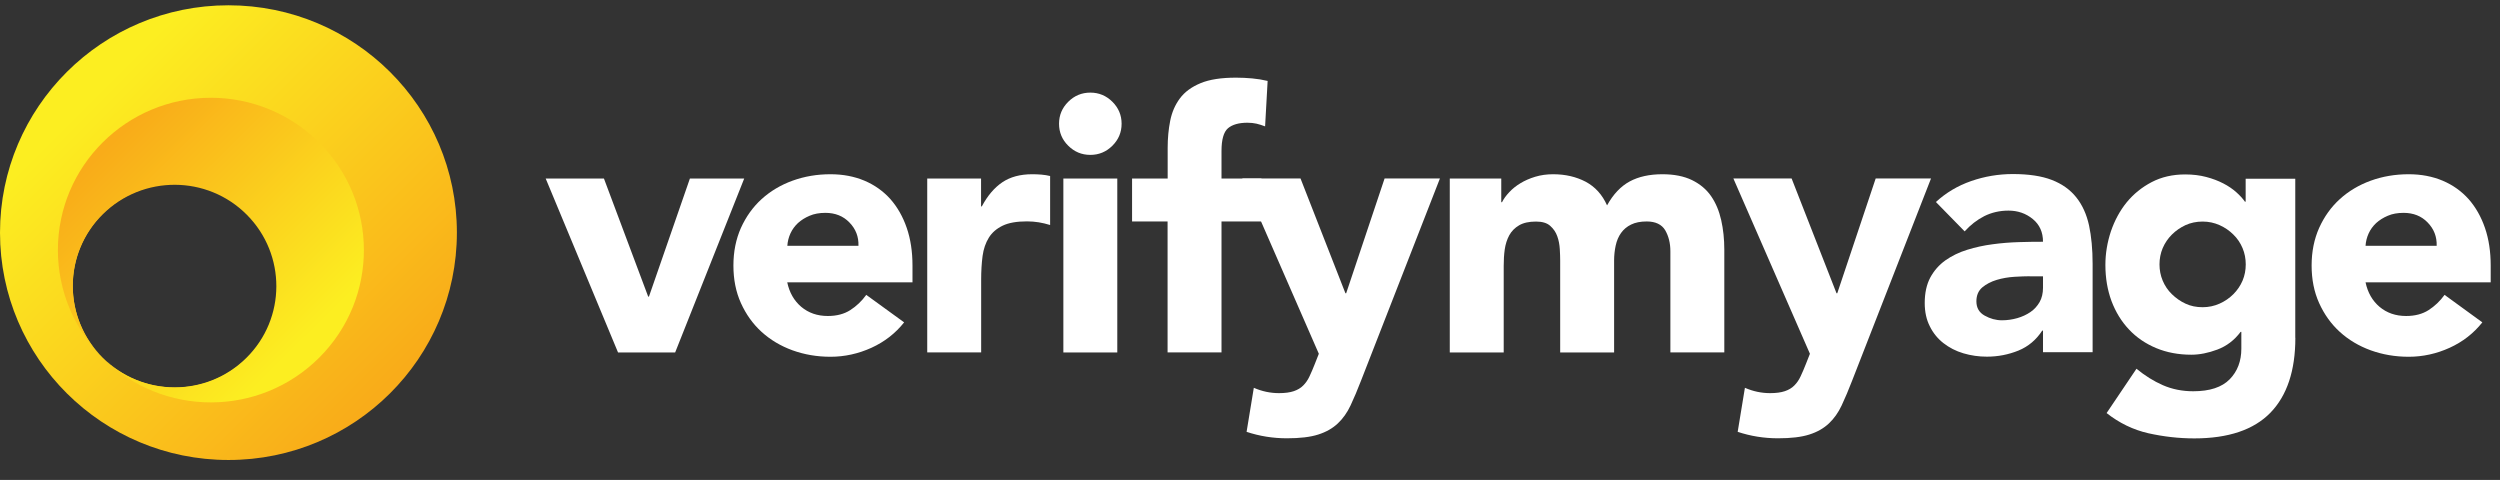
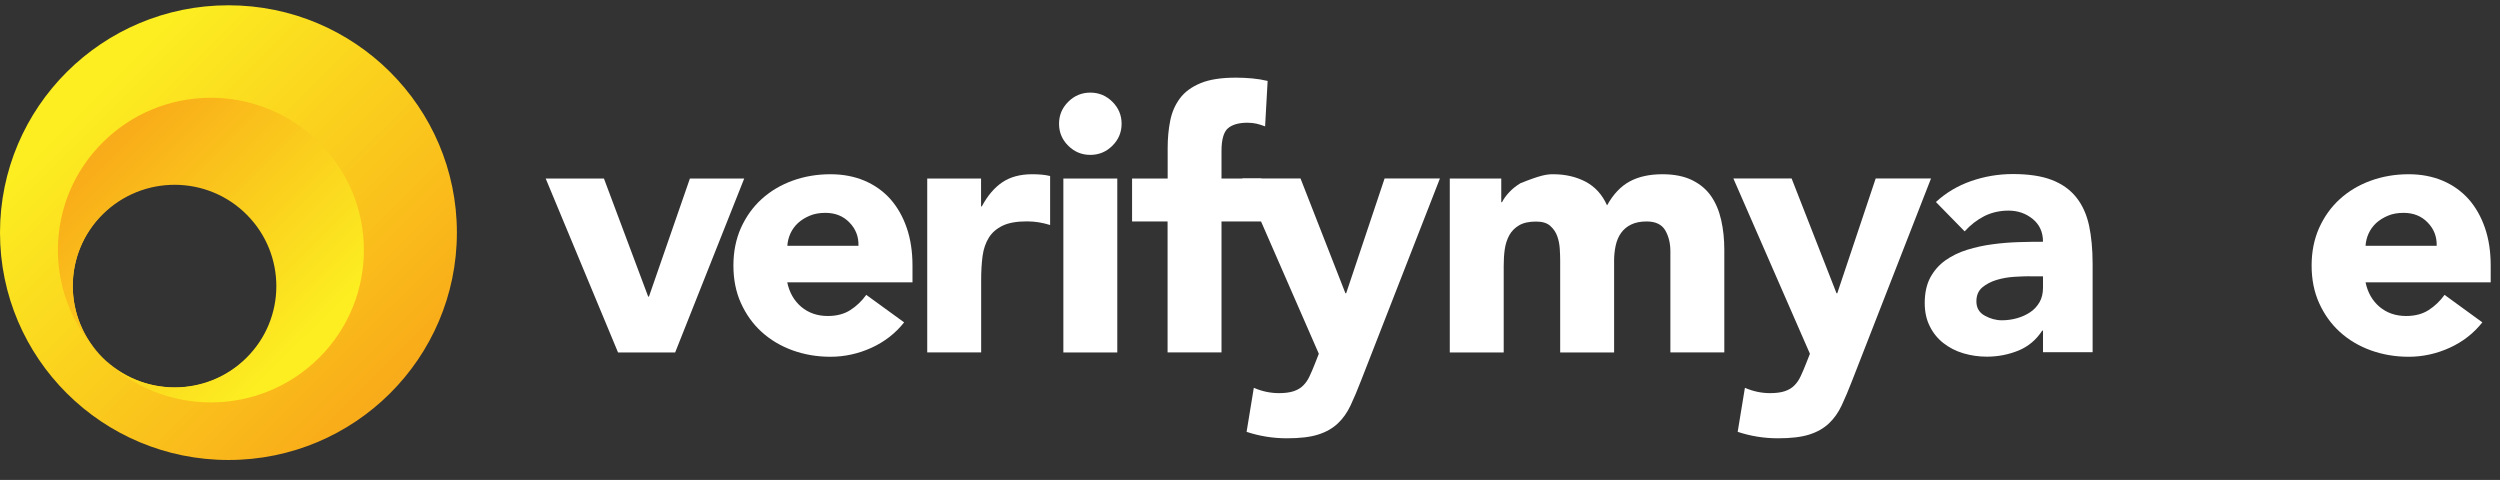
<svg xmlns="http://www.w3.org/2000/svg" width="224" height="43" viewBox="0 0 224 43" fill="none">
  <rect x="0" y="0" width="224" height="43" fill="#333333" stroke="none" />
  <path d="M48.894 15.997H54.113L58.078 26.578H58.145L61.815 15.997H66.681L60.494 31.58H55.376L48.894 15.997Z" fill="white" />
  <path d="M81.01 28.883C80.235 29.863 79.259 30.625 78.08 31.162C76.901 31.698 75.672 31.966 74.41 31.966C73.206 31.966 72.078 31.773 71.009 31.388C69.948 31.002 69.022 30.449 68.239 29.737C67.456 29.025 66.842 28.162 66.387 27.157C65.933 26.152 65.714 25.029 65.714 23.789C65.714 22.549 65.941 21.427 66.387 20.421C66.842 19.416 67.456 18.553 68.239 17.841C69.022 17.129 69.948 16.576 71.009 16.19C72.07 15.805 73.206 15.612 74.41 15.612C75.529 15.612 76.54 15.805 77.457 16.19C78.366 16.576 79.141 17.129 79.781 17.841C80.412 18.561 80.9 19.416 81.245 20.421C81.59 21.427 81.759 22.549 81.759 23.789V25.297H70.537C70.731 26.219 71.152 26.948 71.792 27.492C72.44 28.037 73.231 28.313 74.174 28.313C74.965 28.313 75.639 28.137 76.186 27.785C76.733 27.433 77.213 26.981 77.617 26.42L81.01 28.883ZM76.918 22.021C76.944 21.209 76.674 20.513 76.11 19.935C75.555 19.357 74.831 19.072 73.955 19.072C73.416 19.072 72.945 19.156 72.541 19.332C72.137 19.5 71.783 19.726 71.497 19.985C71.211 20.254 70.984 20.564 70.824 20.915C70.664 21.267 70.571 21.636 70.546 22.021H76.918Z" fill="white" />
  <path d="M83.071 15.998H87.903V18.494H87.971C88.484 17.531 89.099 16.81 89.806 16.333C90.513 15.855 91.405 15.612 92.483 15.612C92.76 15.612 93.038 15.621 93.316 15.646C93.594 15.671 93.855 15.713 94.091 15.771V20.161C93.745 20.052 93.409 19.977 93.072 19.919C92.735 19.868 92.39 19.835 92.028 19.835C91.102 19.835 90.378 19.96 89.839 20.22C89.301 20.48 88.888 20.832 88.602 21.292C88.316 21.753 88.122 22.306 88.038 22.943C87.954 23.588 87.912 24.292 87.912 25.062V31.572H83.08V15.998H83.071Z" fill="white" />
  <path d="M94.89 11.088C94.89 10.317 95.167 9.664 95.715 9.119C96.262 8.575 96.918 8.298 97.693 8.298C98.467 8.298 99.124 8.575 99.671 9.119C100.218 9.664 100.496 10.317 100.496 11.088C100.496 11.859 100.218 12.512 99.671 13.057C99.124 13.601 98.467 13.878 97.693 13.878C96.918 13.878 96.262 13.601 95.715 13.057C95.167 12.521 94.89 11.859 94.89 11.088ZM95.277 15.998H100.109V31.58H95.277V15.998Z" fill="white" />
  <path d="M104.623 19.843H101.433V15.998H104.623V13.242C104.623 12.387 104.699 11.583 104.85 10.82C105.002 10.058 105.288 9.396 105.717 8.818C106.147 8.24 106.761 7.788 107.569 7.453C108.378 7.117 109.43 6.958 110.743 6.958C111.24 6.958 111.72 6.983 112.191 7.025C112.662 7.067 113.125 7.143 113.58 7.251L113.353 11.323C113.075 11.214 112.814 11.139 112.578 11.08C112.342 11.03 112.073 10.996 111.77 10.996C110.996 10.996 110.415 11.164 110.027 11.491C109.64 11.826 109.447 12.504 109.447 13.526V15.998H113.024V19.843H109.447V31.572H104.615V19.843H104.623Z" fill="white" />
  <path d="M121.947 34.111C121.627 34.94 121.316 35.677 121.013 36.322C120.71 36.968 120.331 37.504 119.868 37.939C119.405 38.375 118.824 38.71 118.108 38.936C117.401 39.163 116.467 39.271 115.305 39.271C114.059 39.271 112.856 39.079 111.694 38.693L112.342 34.747C113.074 35.066 113.824 35.225 114.598 35.225C115.137 35.225 115.575 35.166 115.92 35.049C116.265 34.932 116.551 34.764 116.77 34.538C116.997 34.312 117.182 34.044 117.334 33.717C117.486 33.398 117.645 33.022 117.814 32.594L118.167 31.698L111.307 15.989H116.526L120.55 26.277H120.617L124.06 15.989H129.018L121.947 34.111Z" fill="white" />
-   <path d="M129.875 15.998H134.513V18.117H134.581C134.732 17.816 134.943 17.522 135.229 17.221C135.507 16.919 135.843 16.651 136.231 16.417C136.618 16.182 137.056 15.989 137.552 15.838C138.049 15.688 138.579 15.612 139.16 15.612C140.255 15.612 141.223 15.838 142.073 16.282C142.923 16.735 143.563 17.439 143.992 18.402C144.548 17.397 145.23 16.685 146.021 16.257C146.812 15.83 147.789 15.612 148.95 15.612C150.003 15.612 150.887 15.788 151.611 16.14C152.326 16.492 152.899 16.97 153.319 17.581C153.74 18.193 154.035 18.905 154.22 19.726C154.405 20.547 154.498 21.427 154.498 22.373V31.572H149.666V22.507C149.666 21.778 149.506 21.158 149.203 20.631C148.892 20.111 148.336 19.843 147.545 19.843C146.989 19.843 146.518 19.935 146.147 20.12C145.768 20.304 145.474 20.555 145.246 20.874C145.019 21.192 144.859 21.569 144.767 21.996C144.674 22.423 144.624 22.876 144.624 23.345V31.58H139.792V23.345C139.792 23.069 139.783 22.725 139.758 22.323C139.733 21.921 139.665 21.535 139.531 21.167C139.404 20.806 139.194 20.497 138.899 20.237C138.613 19.977 138.184 19.852 137.628 19.852C137.005 19.852 136.5 19.96 136.113 20.187C135.726 20.413 135.431 20.714 135.229 21.083C135.027 21.46 134.892 21.879 134.825 22.348C134.758 22.817 134.732 23.311 134.732 23.823V31.58H129.9V15.998H129.875Z" fill="white" />
+   <path d="M129.875 15.998H134.513V18.117H134.581C134.732 17.816 134.943 17.522 135.229 17.221C135.507 16.919 135.843 16.651 136.231 16.417C138.049 15.688 138.579 15.612 139.16 15.612C140.255 15.612 141.223 15.838 142.073 16.282C142.923 16.735 143.563 17.439 143.992 18.402C144.548 17.397 145.23 16.685 146.021 16.257C146.812 15.83 147.789 15.612 148.95 15.612C150.003 15.612 150.887 15.788 151.611 16.14C152.326 16.492 152.899 16.97 153.319 17.581C153.74 18.193 154.035 18.905 154.22 19.726C154.405 20.547 154.498 21.427 154.498 22.373V31.572H149.666V22.507C149.666 21.778 149.506 21.158 149.203 20.631C148.892 20.111 148.336 19.843 147.545 19.843C146.989 19.843 146.518 19.935 146.147 20.12C145.768 20.304 145.474 20.555 145.246 20.874C145.019 21.192 144.859 21.569 144.767 21.996C144.674 22.423 144.624 22.876 144.624 23.345V31.58H139.792V23.345C139.792 23.069 139.783 22.725 139.758 22.323C139.733 21.921 139.665 21.535 139.531 21.167C139.404 20.806 139.194 20.497 138.899 20.237C138.613 19.977 138.184 19.852 137.628 19.852C137.005 19.852 136.5 19.96 136.113 20.187C135.726 20.413 135.431 20.714 135.229 21.083C135.027 21.46 134.892 21.879 134.825 22.348C134.758 22.817 134.732 23.311 134.732 23.823V31.58H129.9V15.998H129.875Z" fill="white" />
  <path d="M165.949 34.111C165.629 34.94 165.318 35.677 165.015 36.322C164.712 36.968 164.333 37.504 163.87 37.939C163.407 38.375 162.826 38.71 162.11 38.936C161.403 39.163 160.469 39.271 159.307 39.271C158.061 39.271 156.858 39.079 155.696 38.693L156.344 34.747C157.076 35.066 157.826 35.225 158.6 35.225C159.139 35.225 159.577 35.166 159.922 35.049C160.267 34.932 160.553 34.764 160.772 34.538C160.999 34.312 161.184 34.044 161.336 33.717C161.487 33.398 161.647 33.022 161.816 32.594L162.169 31.698L155.309 15.989H160.528L164.552 26.277H164.619L168.062 15.989H173.02L165.949 34.111Z" fill="white" />
  <path d="M183.053 29.62H182.986C182.447 30.449 181.732 31.052 180.848 31.413C179.956 31.773 179.013 31.957 178.028 31.957C177.295 31.957 176.597 31.857 175.915 31.655C175.241 31.454 174.644 31.144 174.13 30.742C173.617 30.34 173.204 29.837 172.91 29.234C172.607 28.639 172.455 27.944 172.455 27.148C172.455 26.252 172.623 25.489 172.952 24.869C173.288 24.25 173.735 23.738 174.307 23.328C174.879 22.926 175.528 22.607 176.26 22.381C176.992 22.155 177.75 21.988 178.533 21.887C179.316 21.778 180.099 21.719 180.882 21.694C181.664 21.669 182.388 21.661 183.053 21.661C183.053 20.806 182.75 20.128 182.136 19.625C181.521 19.122 180.797 18.871 179.964 18.871C179.173 18.871 178.449 19.038 177.792 19.365C177.136 19.7 176.555 20.153 176.033 20.731L173.457 18.1C174.358 17.271 175.41 16.642 176.614 16.224C177.817 15.805 179.063 15.595 180.351 15.595C181.765 15.595 182.936 15.771 183.845 16.123C184.754 16.475 185.486 16.994 186.033 17.681C186.581 18.368 186.959 19.206 187.178 20.195C187.389 21.192 187.498 22.339 187.498 23.638V31.555H183.053V29.62ZM181.858 24.752C181.496 24.752 181.033 24.769 180.486 24.802C179.939 24.836 179.408 24.928 178.903 25.079C178.398 25.23 177.969 25.456 177.615 25.749C177.262 26.051 177.085 26.47 177.085 26.997C177.085 27.576 177.329 28.003 177.826 28.279C178.322 28.556 178.836 28.698 179.375 28.698C179.846 28.698 180.301 28.631 180.747 28.505C181.185 28.38 181.58 28.195 181.925 27.961C182.271 27.726 182.54 27.425 182.75 27.064C182.952 26.704 183.053 26.277 183.053 25.783V24.761H181.858V24.752Z" fill="white" />
-   <path d="M205.664 30.265C205.664 33.214 204.915 35.451 203.425 36.984C201.935 38.509 199.662 39.28 196.615 39.28C195.217 39.28 193.845 39.121 192.49 38.819C191.134 38.509 189.888 37.906 188.752 37.01L191.429 33.038C192.178 33.658 192.969 34.153 193.794 34.513C194.619 34.873 195.529 35.057 196.514 35.057C197.995 35.057 199.081 34.697 199.78 33.985C200.478 33.273 200.824 32.352 200.824 31.246V29.738H200.756C200.201 30.483 199.502 31.011 198.677 31.321C197.852 31.631 197.069 31.782 196.345 31.782C195.183 31.782 194.131 31.581 193.188 31.187C192.246 30.793 191.429 30.24 190.756 29.52C190.082 28.808 189.56 27.953 189.19 26.973C188.828 25.993 188.643 24.912 188.643 23.739C188.643 22.717 188.811 21.712 189.139 20.723C189.476 19.743 189.947 18.872 190.553 18.126C191.168 17.38 191.909 16.777 192.793 16.316C193.677 15.856 194.67 15.629 195.79 15.629C196.48 15.629 197.103 15.705 197.675 15.856C198.248 16.006 198.753 16.199 199.207 16.434C199.662 16.668 200.041 16.928 200.369 17.221C200.689 17.506 200.95 17.791 201.143 18.067H201.211V16.015H205.656V30.265H205.664ZM193.491 23.689C193.491 24.2 193.584 24.686 193.778 25.147C193.971 25.607 194.241 26.009 194.603 26.361C194.965 26.713 195.369 26.998 195.823 27.207C196.286 27.425 196.791 27.526 197.355 27.526C197.894 27.526 198.399 27.417 198.871 27.207C199.342 26.998 199.754 26.713 200.108 26.361C200.462 26.009 200.739 25.599 200.933 25.147C201.127 24.686 201.219 24.2 201.219 23.689C201.219 23.178 201.127 22.692 200.933 22.231C200.739 21.77 200.47 21.368 200.108 21.016C199.754 20.664 199.342 20.38 198.871 20.17C198.399 19.961 197.894 19.852 197.355 19.852C196.8 19.852 196.286 19.961 195.823 20.17C195.36 20.388 194.956 20.664 194.603 21.016C194.249 21.368 193.971 21.779 193.778 22.231C193.584 22.692 193.491 23.178 193.491 23.689Z" fill="white" />
  <path d="M222.417 28.883C221.642 29.863 220.666 30.625 219.487 31.162C218.309 31.698 217.08 31.966 215.817 31.966C214.613 31.966 213.485 31.773 212.416 31.388C211.355 31.002 210.429 30.449 209.647 29.737C208.864 29.025 208.249 28.162 207.795 27.157C207.34 26.152 207.121 25.029 207.121 23.789C207.121 22.549 207.348 21.427 207.795 20.421C208.249 19.416 208.864 18.553 209.647 17.841C210.429 17.129 211.355 16.576 212.416 16.19C213.477 15.805 214.613 15.612 215.817 15.612C216.937 15.612 217.947 15.805 218.864 16.19C219.774 16.576 220.548 17.129 221.188 17.841C221.819 18.561 222.307 19.416 222.653 20.421C222.998 21.427 223.166 22.549 223.166 23.789V25.297H211.953C212.147 26.219 212.568 26.948 213.207 27.492C213.856 28.037 214.647 28.313 215.59 28.313C216.381 28.313 217.054 28.137 217.602 27.785C218.149 27.433 218.629 26.981 219.033 26.42L222.417 28.883ZM218.326 22.021C218.351 21.209 218.082 20.513 217.517 19.935C216.962 19.357 216.238 19.072 215.362 19.072C214.824 19.072 214.352 19.156 213.948 19.332C213.544 19.5 213.191 19.726 212.904 19.985C212.618 20.254 212.391 20.564 212.231 20.915C212.071 21.267 211.978 21.636 211.953 22.021H218.326Z" fill="white" />
  <path d="M20.464 0.474C9.159 0.474 0 9.598 0 20.849C0 32.1 9.167 41.215 20.473 41.215C31.778 41.215 40.937 32.092 40.937 20.84C40.937 9.598 31.778 0.474 20.464 0.474ZM15.683 34.722C10.624 34.722 6.516 30.634 6.516 25.599C6.516 20.564 10.624 16.476 15.683 16.476C20.742 16.476 24.85 20.564 24.85 25.599C24.859 30.634 20.751 34.722 15.683 34.722C15.691 34.722 15.683 34.722 15.683 34.722Z" fill="url(#paint0_linear_6331_640)" />
  <path d="M18.9 8.76C11.332 8.76 5.187 14.867 5.187 22.407C5.187 26.01 6.618 29.462 9.168 32.025C5.624 28.465 5.641 22.717 9.219 19.19C12.796 15.663 18.571 15.68 22.115 19.241C25.659 22.801 25.642 28.548 22.065 32.075C18.512 35.586 12.78 35.586 9.219 32.075C14.581 37.395 23.26 37.379 28.606 32.042C33.951 26.705 33.934 18.068 28.572 12.748C26.005 10.193 22.528 8.76 18.9 8.76Z" fill="url(#paint1_linear_6331_640)" />
  <defs>
    <linearGradient id="paint0_linear_6331_640" x1="8.251" y1="8.707" x2="34.29" y2="34.865" gradientUnits="userSpaceOnUse">
      <stop stop-color="#FCEE21" />
      <stop offset="1" stop-color="#F9AC19" />
    </linearGradient>
    <linearGradient id="paint1_linear_6331_640" x1="27.141" y1="30.555" x2="9.759" y2="13.089" gradientUnits="userSpaceOnUse">
      <stop stop-color="#FCEE21" />
      <stop offset="1" stop-color="#F9AC19" />
    </linearGradient>
  </defs>
</svg>